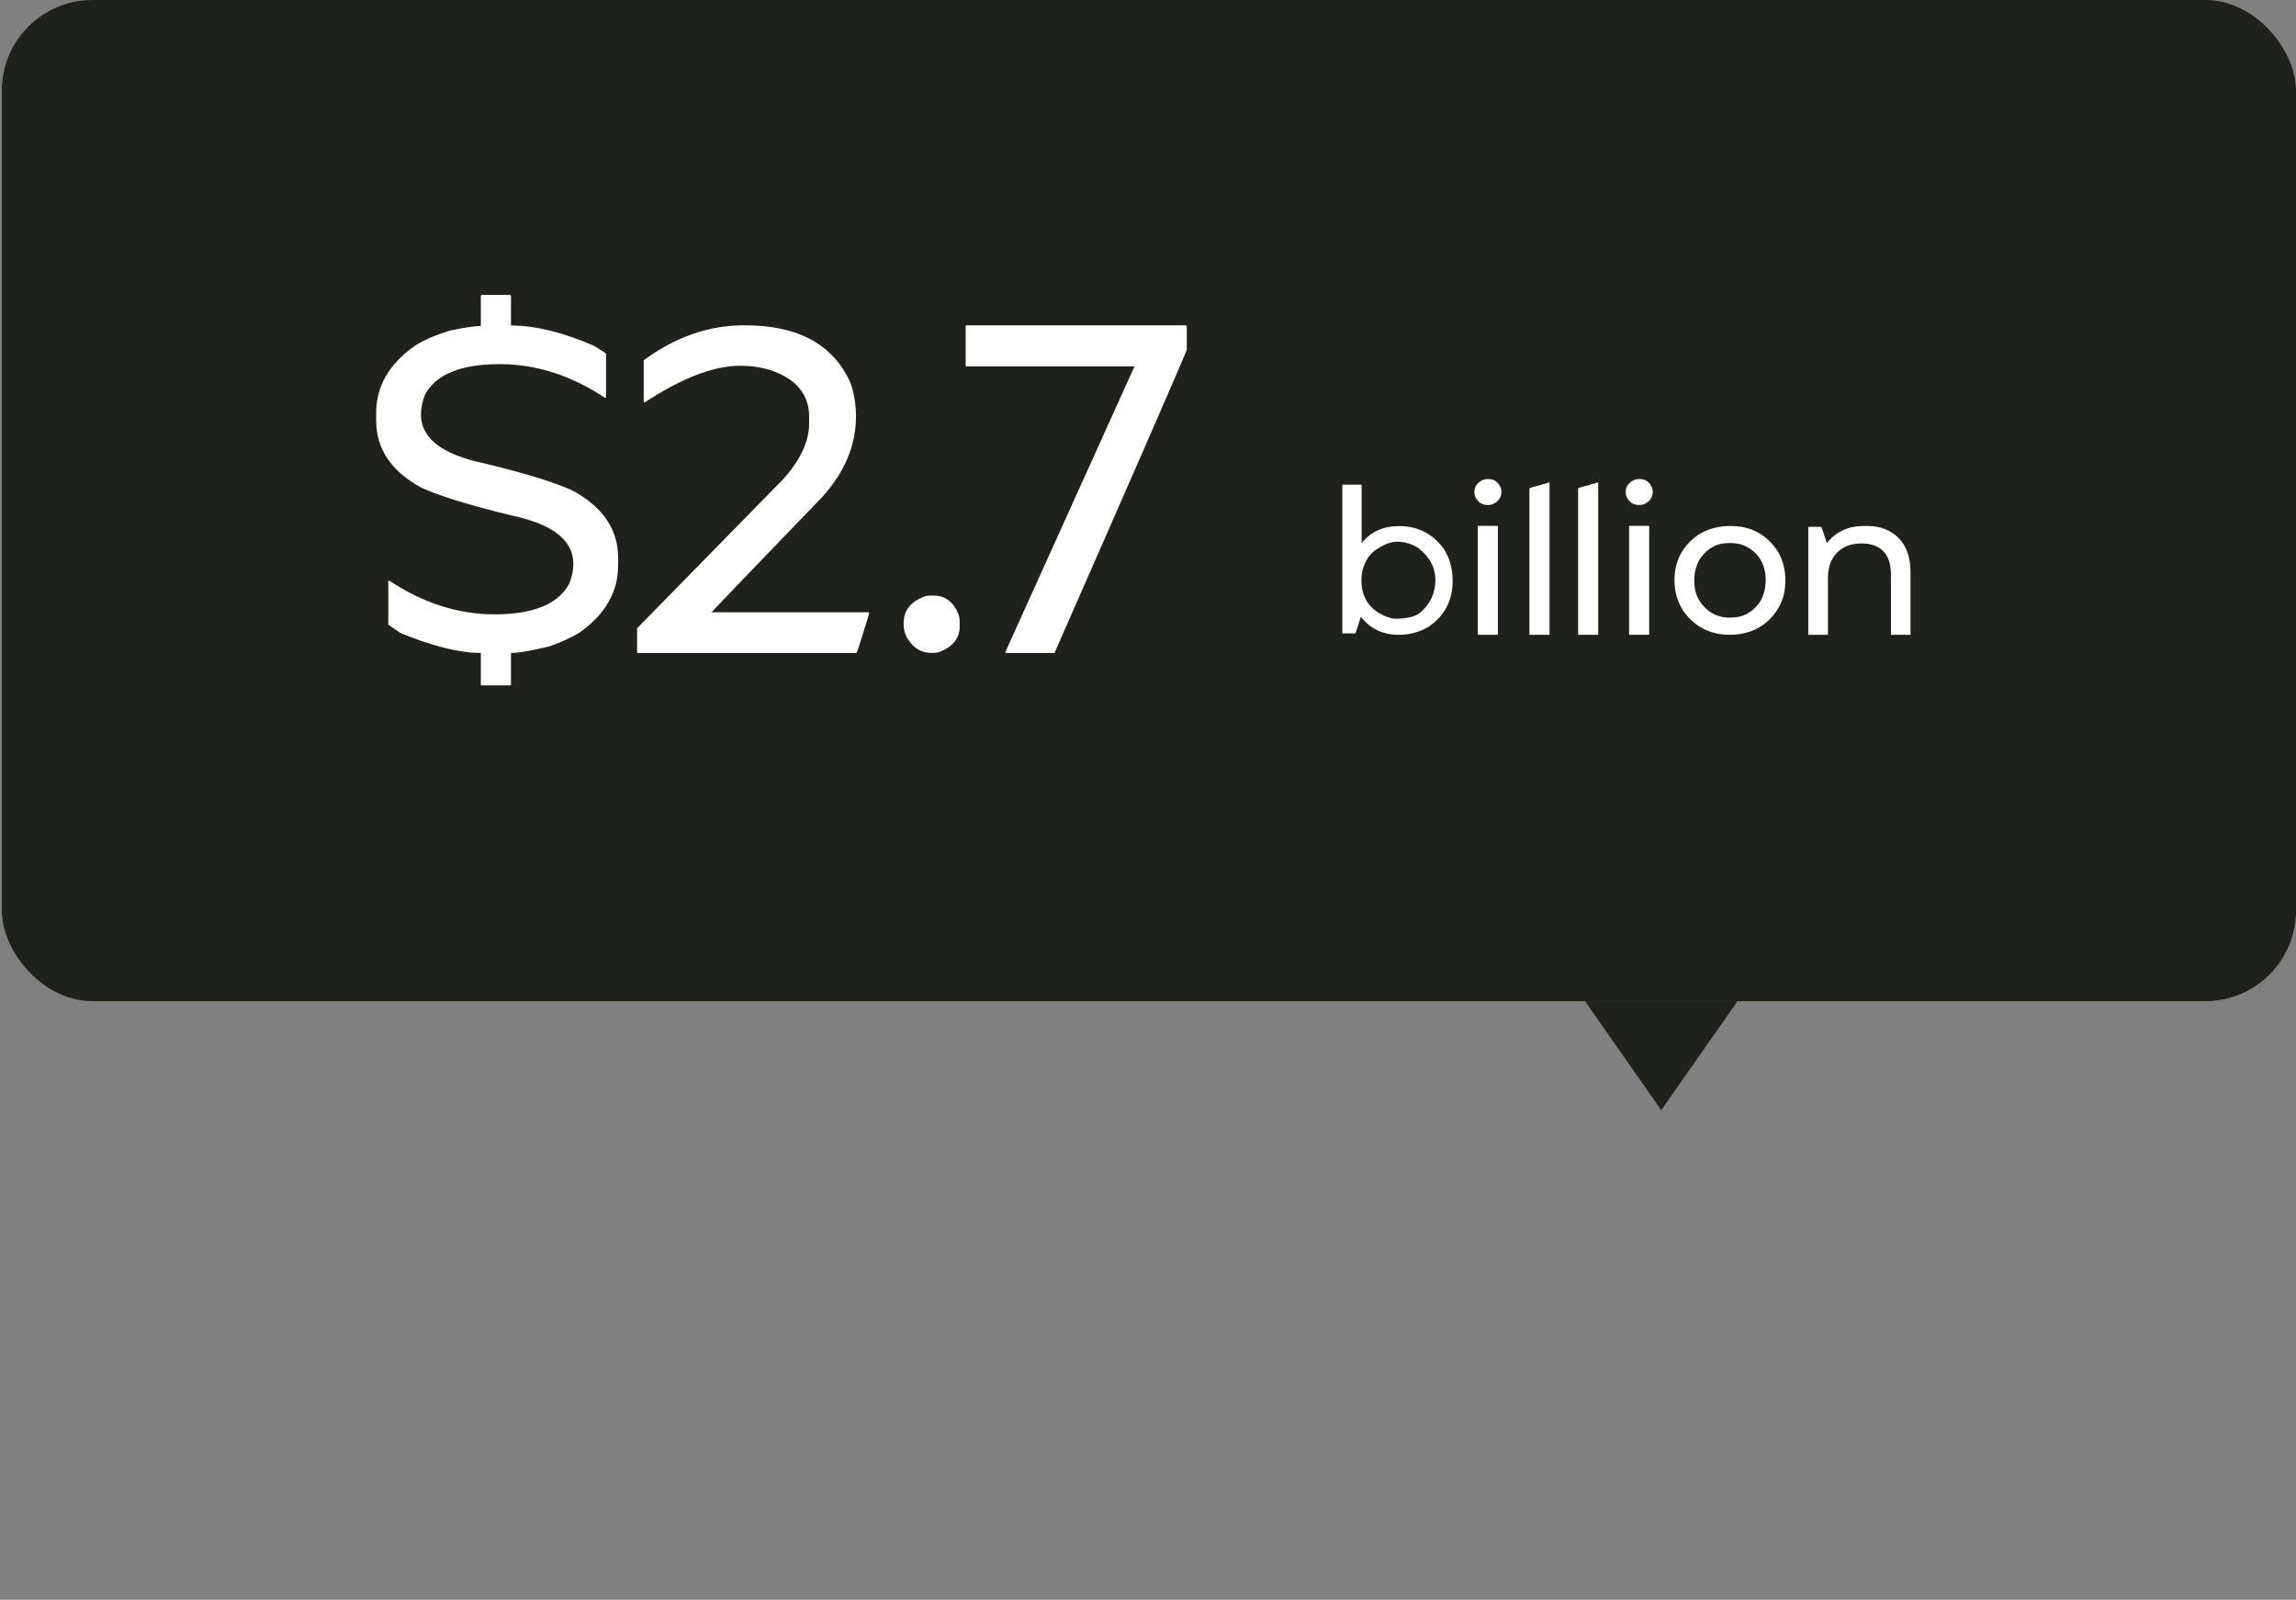
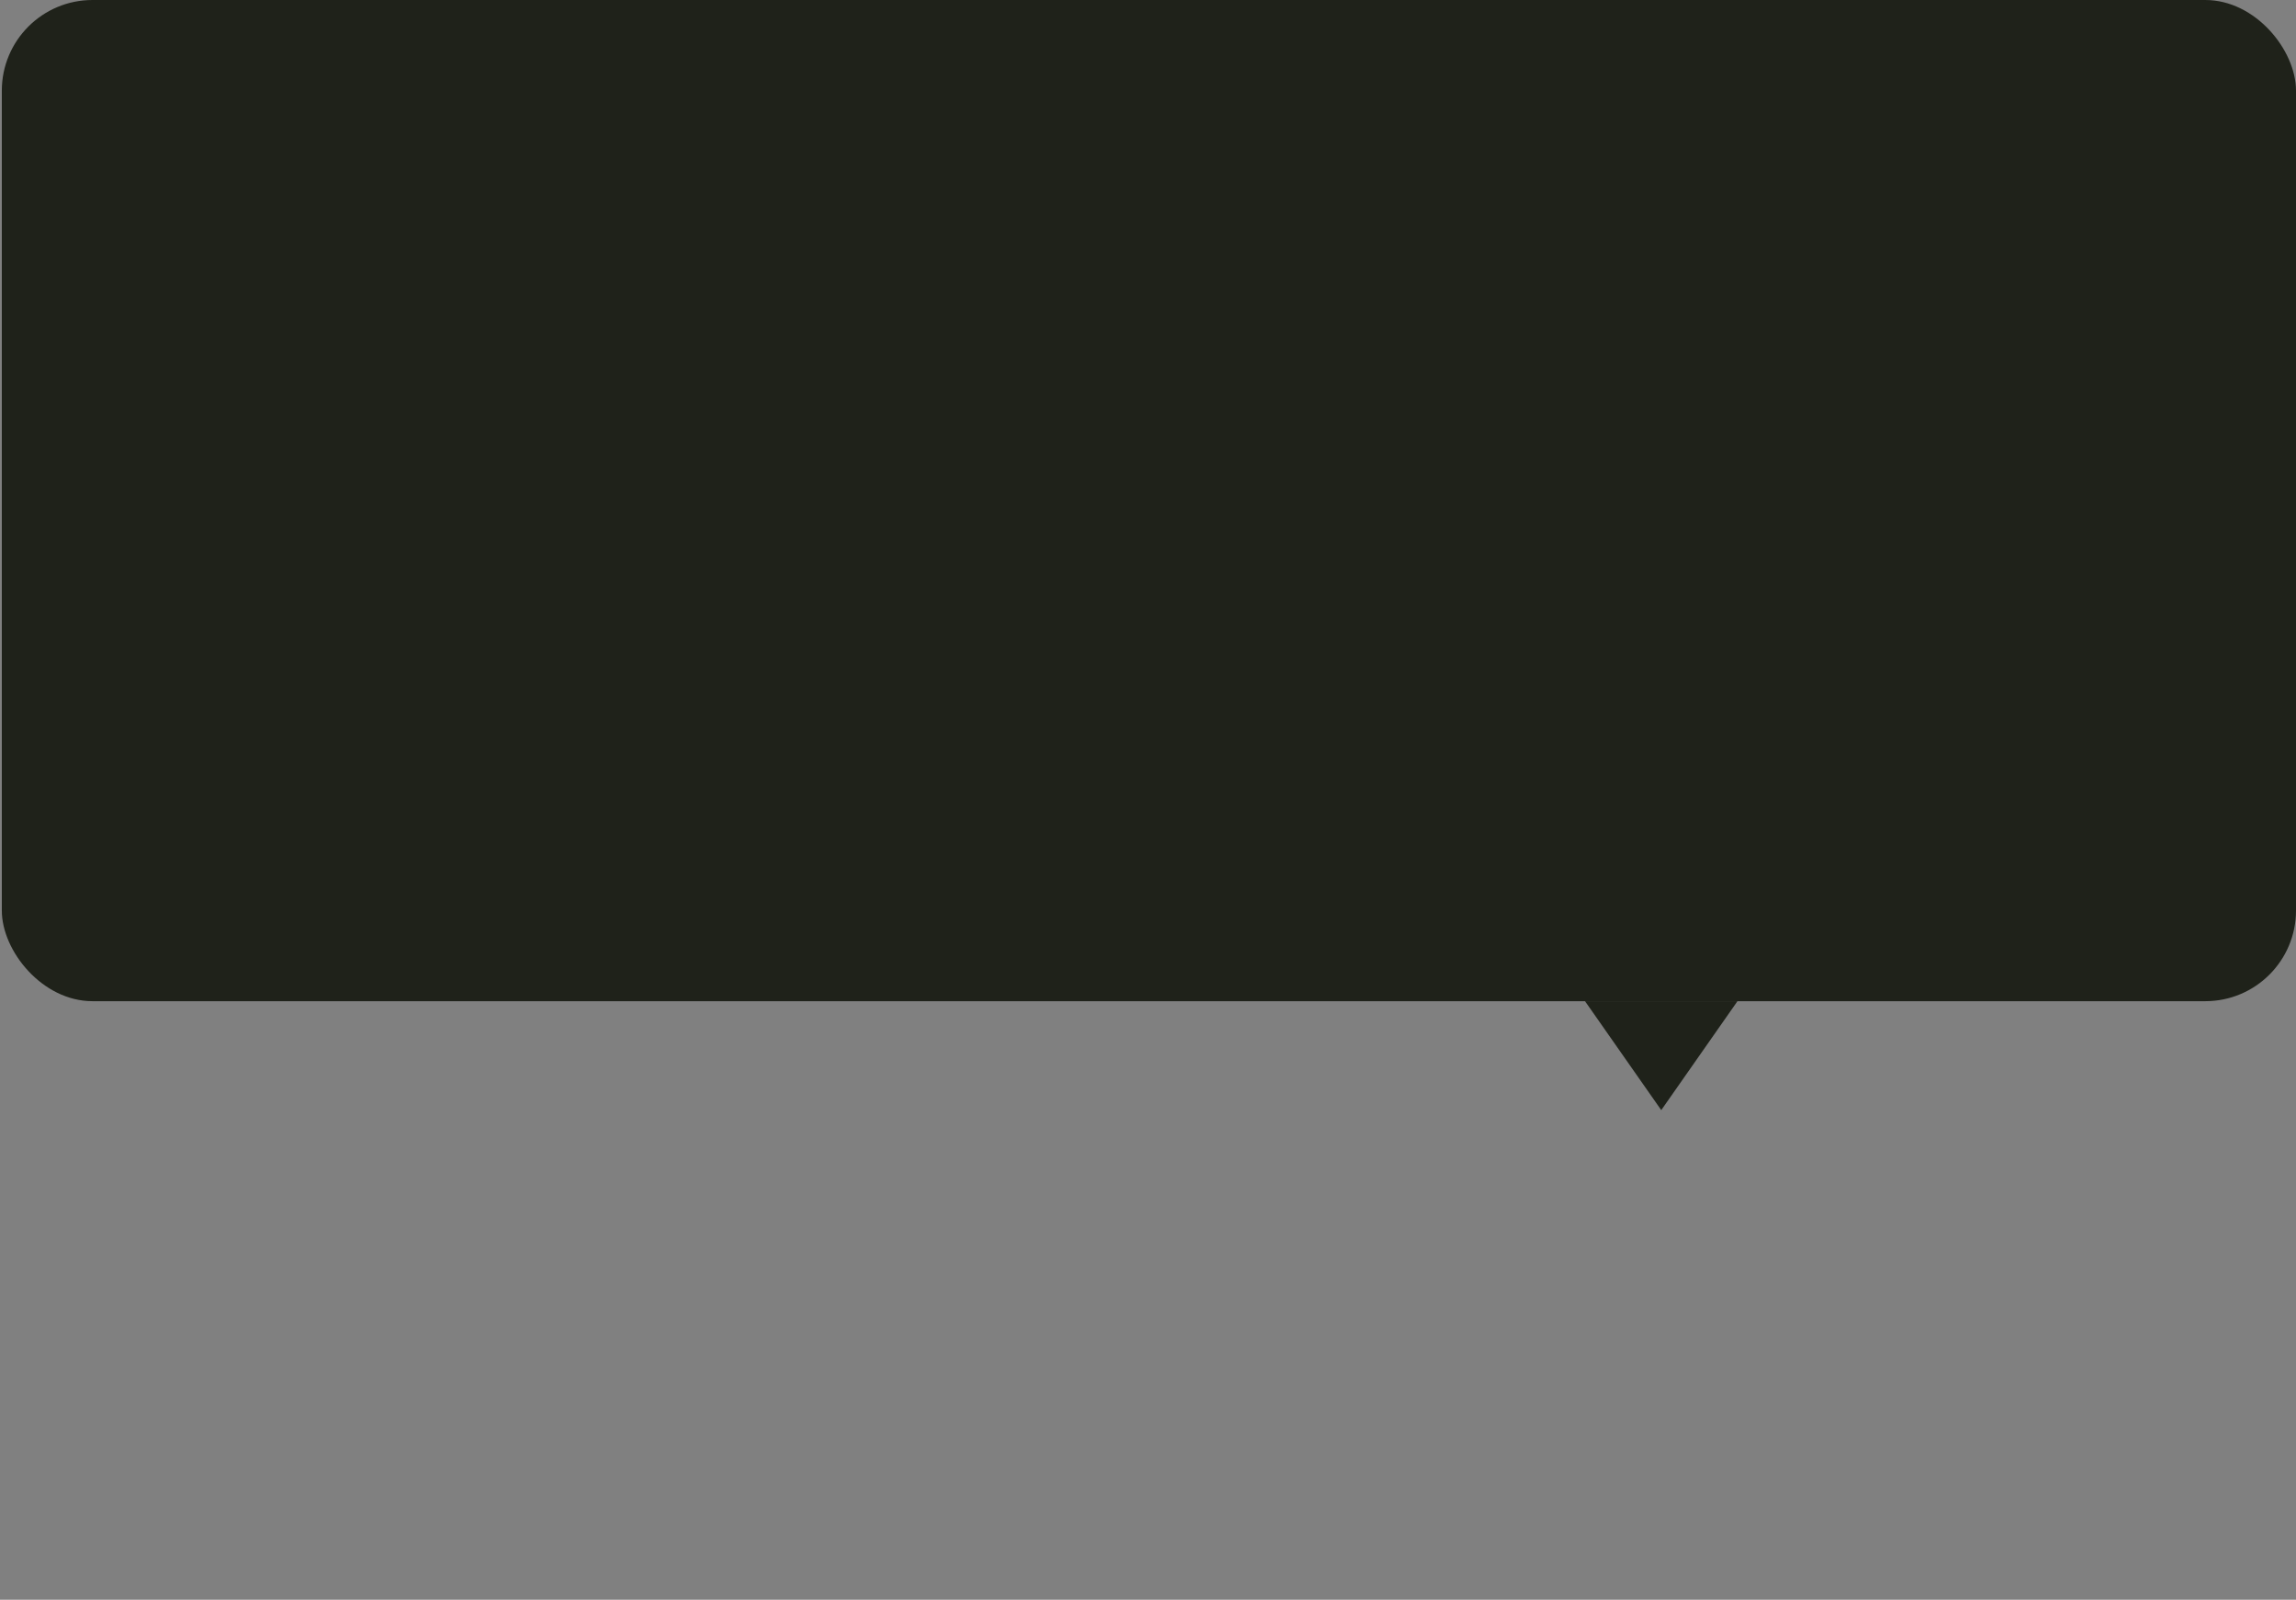
<svg xmlns="http://www.w3.org/2000/svg" width="211" height="147" viewBox="0 0 211 147" fill="none">
  <rect x="0" y="0" width="211" height="147" fill="#808080" stroke="none" />
  <rect x="0.167" width="210.833" height="92" rx="8.333" fill="#1F221A" />
-   <path d="M44.292 27.099H46.853C46.923 27.113 46.959 27.148 46.959 27.204V29.913H47.001C49.198 29.913 51.732 30.535 54.601 31.781C55.287 32.201 55.651 32.446 55.693 32.516V36.547H55.588C52.48 34.49 49.261 33.461 45.93 33.461C42.36 33.461 40.072 34.392 39.064 36.253C38.812 36.883 38.686 37.492 38.686 38.08C38.686 40.264 40.618 41.761 44.481 42.573C48.26 43.483 50.983 44.323 52.648 45.093C55.42 46.605 56.806 48.662 56.806 51.266V51.959C56.806 54.394 55.623 56.452 53.257 58.131C52.431 58.621 51.515 59.041 50.507 59.391C48.813 59.797 47.63 60 46.959 60V62.898C46.959 62.953 46.923 62.981 46.853 62.981H44.292C44.222 62.981 44.187 62.953 44.187 62.898V60C42.241 60 39.785 59.391 36.817 58.173C36.075 57.683 35.698 57.417 35.684 57.376V53.365H35.789C38.896 55.423 42.115 56.452 45.447 56.452C49.016 56.452 51.305 55.514 52.312 53.638C52.565 53.022 52.69 52.413 52.69 51.812C52.69 49.628 50.759 48.137 46.895 47.339C43.116 46.416 40.394 45.576 38.728 44.82C35.956 43.308 34.571 41.251 34.571 38.647V37.933C34.571 35.498 35.754 33.447 38.119 31.781C38.917 31.263 39.995 30.794 41.352 30.375C42.71 30.095 43.655 29.955 44.187 29.955V27.204C44.201 27.134 44.236 27.099 44.292 27.099ZM68.374 29.892H68.459C73.372 29.892 76.612 31.669 78.18 35.225C78.502 36.204 78.663 37.212 78.663 38.248C78.663 40.95 77.606 43.448 75.492 45.744C69.319 52.141 65.953 55.647 65.393 56.263H79.796C79.852 56.277 79.88 56.312 79.88 56.368C79.153 58.775 78.761 59.986 78.705 60H58.632C58.576 60 58.548 59.972 58.548 59.916V57.732L72.007 44.001C73.575 42.237 74.358 40.537 74.358 38.899V38.29C74.358 36.274 73.211 34.861 70.915 34.049C70.019 33.755 69.06 33.608 68.039 33.608C65.603 33.608 62.678 34.728 59.262 36.967H59.157V33.104C62.069 30.962 65.141 29.892 68.374 29.892ZM85.507 54.73H85.822C86.886 54.73 87.649 55.325 88.111 56.515C88.167 56.725 88.195 56.921 88.195 57.102V57.544C88.195 58.677 87.53 59.482 86.2 59.958C85.962 59.986 85.773 60 85.633 60C84.626 60 83.849 59.503 83.303 58.509C83.135 58.145 83.051 57.795 83.051 57.459V57.228C83.051 56.095 83.688 55.29 84.961 54.814C85.087 54.758 85.269 54.73 85.507 54.73ZM88.846 29.892H108.981C109.037 29.906 109.065 29.941 109.065 29.997V32.138C108.673 33.174 104.621 42.461 96.908 60H92.457L92.373 59.958L104.257 33.671H88.846C88.776 33.671 88.741 33.636 88.741 33.566V29.997C88.755 29.927 88.79 29.892 88.846 29.892Z" fill="white" />
-   <path d="M123.396 44.533H125.095C125.121 44.54 125.134 44.553 125.134 44.572V49.895C125.987 48.859 127.126 48.342 128.552 48.342C130.271 48.342 131.638 49.025 132.654 50.393C133.214 51.232 133.494 52.228 133.494 53.381C133.494 55.217 132.735 56.636 131.218 57.639C130.391 58.101 129.496 58.332 128.533 58.332C127.081 58.332 125.922 57.779 125.056 56.672C124.972 56.965 124.809 57.476 124.568 58.205H123.396C123.37 58.205 123.357 58.192 123.357 58.166V44.572C123.363 44.546 123.376 44.533 123.396 44.533ZM125.115 53.332C125.115 54.986 125.922 56.112 127.537 56.711C127.836 56.809 128.067 56.857 128.23 56.857C129.408 56.857 130.225 56.62 130.681 56.145C131.501 55.363 131.912 54.419 131.912 53.312C131.912 52.16 131.394 51.18 130.359 50.373C129.747 49.976 129.086 49.777 128.376 49.777C127.778 49.777 127.068 50.07 126.248 50.656C125.492 51.34 125.115 52.232 125.115 53.332ZM136.755 44.016C137.315 44.016 137.706 44.296 137.927 44.855C137.96 44.96 137.976 45.057 137.976 45.148V45.178C137.976 45.744 137.68 46.141 137.087 46.369L136.736 46.408C136.163 46.408 135.763 46.122 135.535 45.549C135.509 45.406 135.496 45.295 135.496 45.217C135.496 44.735 135.74 44.37 136.228 44.123C136.397 44.051 136.573 44.016 136.755 44.016ZM135.857 48.322H137.615C137.641 48.329 137.654 48.342 137.654 48.361V58.293C137.654 58.319 137.641 58.332 137.615 58.332H135.857C135.824 58.332 135.808 58.319 135.808 58.293V48.361C135.815 48.335 135.831 48.322 135.857 48.322ZM142.38 44.328L142.4 44.367V58.293C142.4 58.319 142.387 58.332 142.361 58.332H140.593C140.567 58.332 140.554 58.319 140.554 58.293V44.895C140.554 44.842 140.883 44.738 141.541 44.582C141.554 44.569 141.833 44.484 142.38 44.328ZM146.853 44.328L146.873 44.367V58.293C146.873 58.319 146.86 58.332 146.833 58.332H145.066C145.04 58.332 145.027 58.319 145.027 58.293V44.895C145.027 44.842 145.356 44.738 146.013 44.582C146.026 44.569 146.306 44.484 146.853 44.328ZM150.662 44.016C151.222 44.016 151.612 44.296 151.833 44.855C151.866 44.96 151.882 45.057 151.882 45.148V45.178C151.882 45.744 151.586 46.141 150.994 46.369L150.642 46.408C150.069 46.408 149.669 46.122 149.441 45.549C149.415 45.406 149.402 45.295 149.402 45.217C149.402 44.735 149.646 44.37 150.134 44.123C150.304 44.051 150.479 44.016 150.662 44.016ZM149.763 48.322H151.521C151.547 48.329 151.56 48.342 151.56 48.361V58.293C151.56 58.319 151.547 58.332 151.521 58.332H149.763C149.731 58.332 149.714 58.319 149.714 58.293V48.361C149.721 48.335 149.737 48.322 149.763 48.322ZM159.031 48.332C160.958 48.332 162.432 49.152 163.455 50.793C163.865 51.581 164.07 52.391 164.07 53.225V53.41C164.07 54.934 163.474 56.206 162.283 57.228C161.352 57.964 160.255 58.332 158.992 58.332C157.214 58.332 155.805 57.635 154.763 56.242C154.177 55.383 153.884 54.406 153.884 53.312C153.884 51.548 154.617 50.155 156.082 49.133C156.941 48.599 157.924 48.332 159.031 48.332ZM155.71 53.147V53.498C155.71 54.553 156.147 55.432 157.019 56.135C157.592 56.545 158.207 56.75 158.865 56.75H159.109C160.177 56.75 161.046 56.281 161.716 55.344C162.081 54.764 162.263 54.087 162.263 53.312C162.263 51.926 161.703 50.913 160.583 50.275C160.121 50.028 159.636 49.904 159.128 49.904H158.845C157.719 49.904 156.817 50.432 156.14 51.486C155.854 52.059 155.71 52.613 155.71 53.147ZM171.257 48.332H171.619C172.804 48.332 173.777 48.719 174.539 49.494C175.229 50.23 175.574 51.268 175.574 52.609V58.293C175.574 58.319 175.561 58.332 175.535 58.332H173.816C173.79 58.332 173.777 58.319 173.777 58.293V52.795C173.777 51.441 173.298 50.562 172.341 50.158C171.951 50.008 171.537 49.934 171.101 49.934C169.688 49.934 168.725 50.533 168.21 51.73C168.061 52.173 167.986 52.632 167.986 53.107V58.293C167.986 58.319 167.973 58.332 167.947 58.332H166.218C166.192 58.332 166.179 58.319 166.179 58.293V48.459C166.186 48.426 166.199 48.41 166.218 48.41H167.361C167.426 48.501 167.598 48.993 167.878 49.885H167.898C168.738 48.85 169.858 48.332 171.257 48.332Z" fill="white" />
  <path d="M152.667 102.01L159.672 92H145.662L152.667 102.01Z" fill="#1F221A" />
</svg>